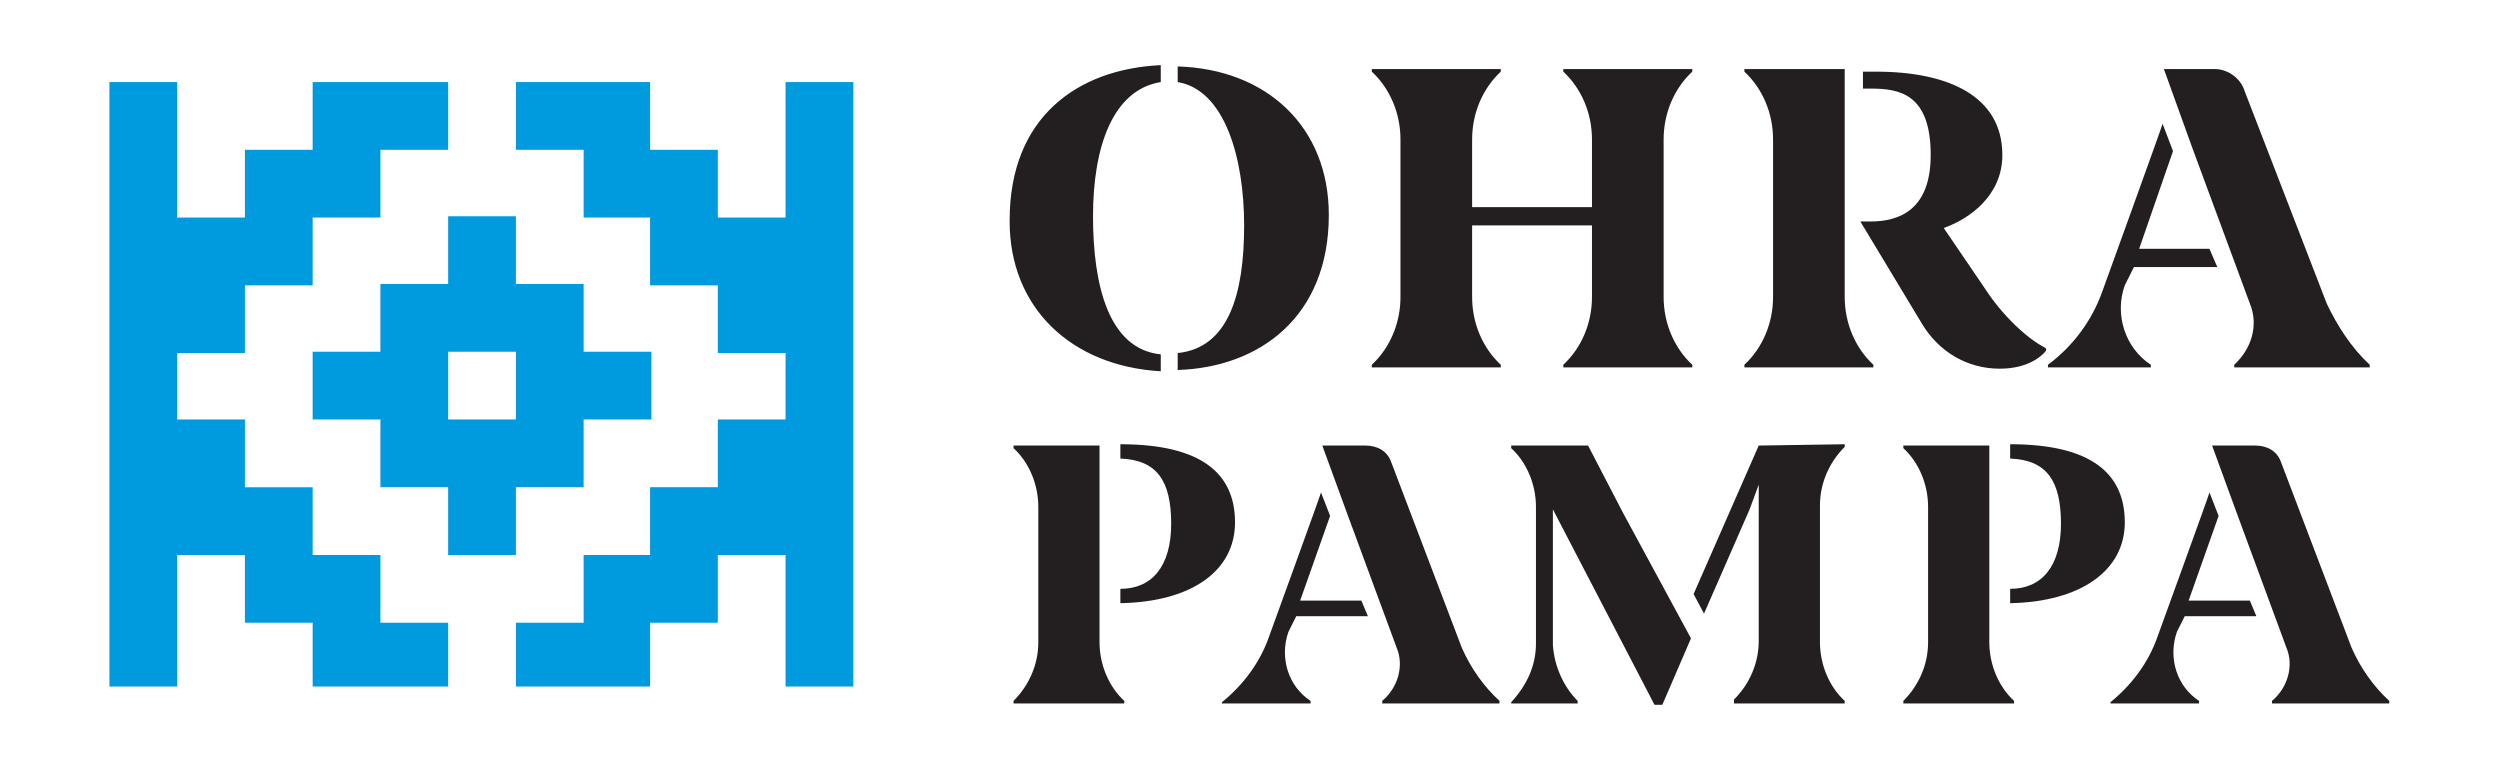
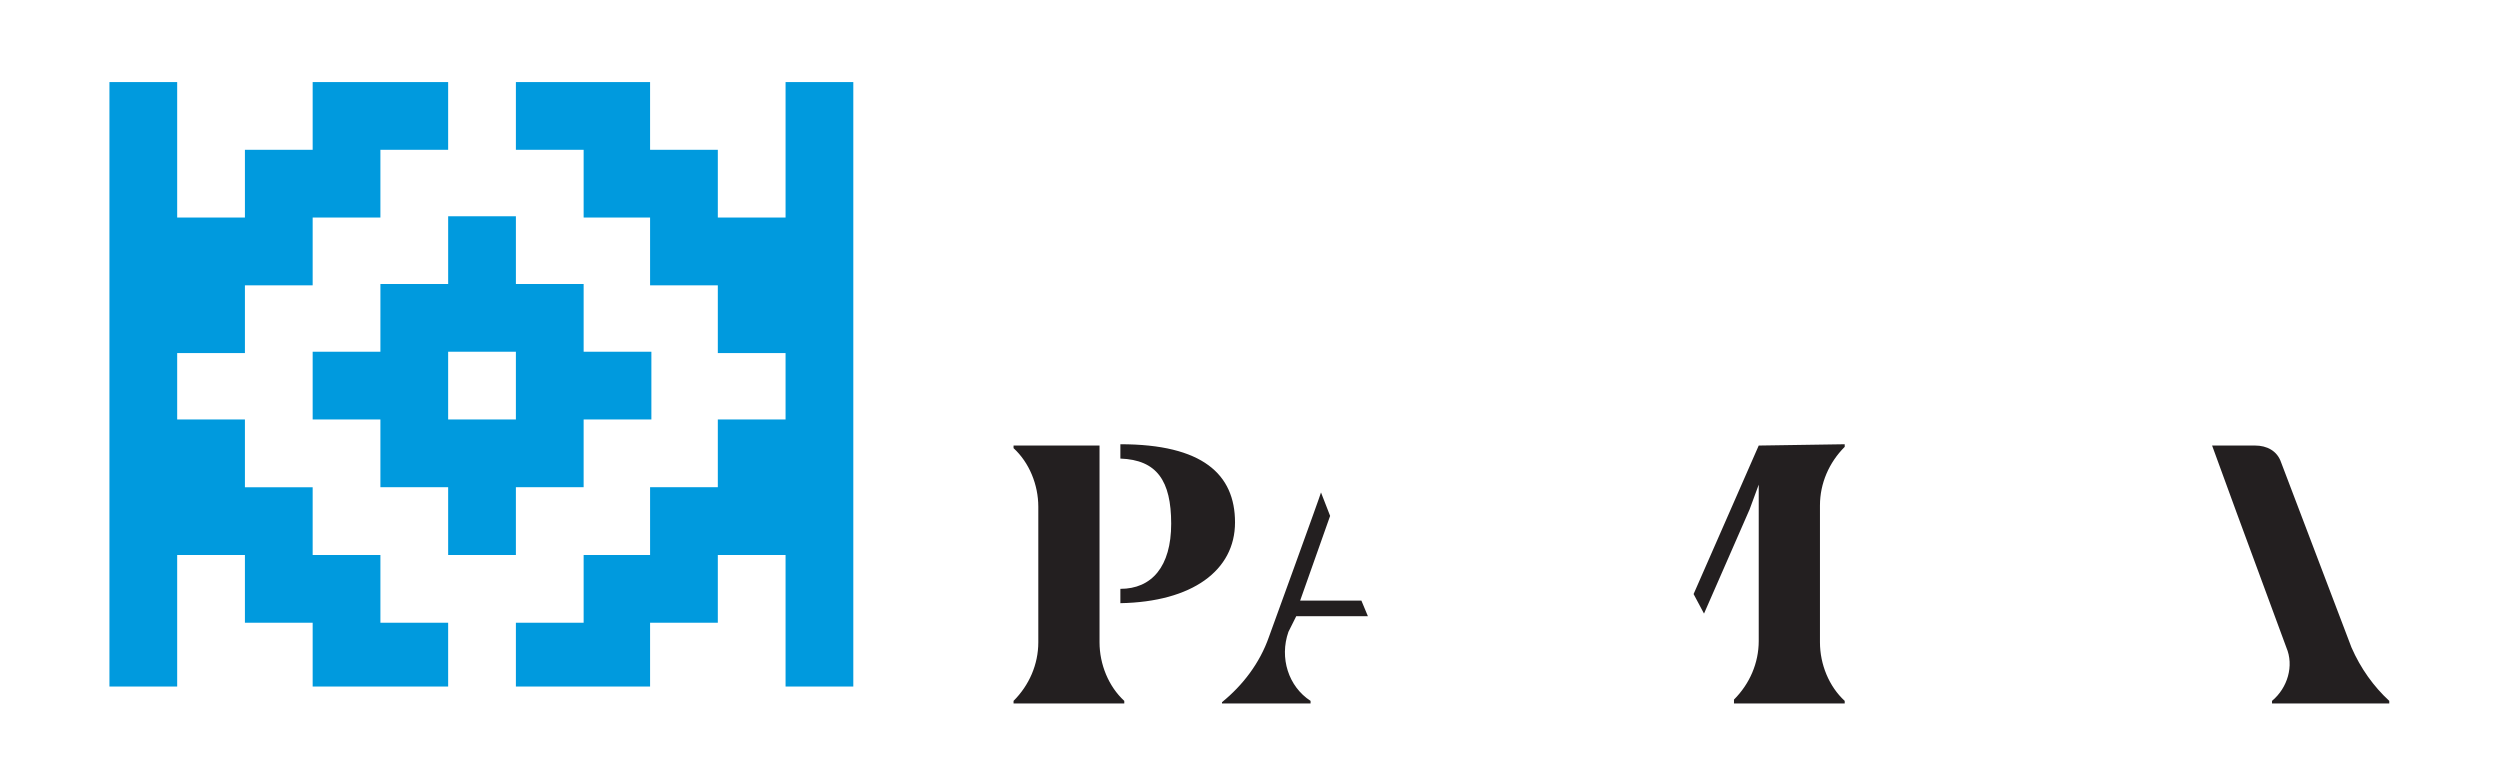
<svg xmlns="http://www.w3.org/2000/svg" xml:space="preserve" id="Layer_1" x="0" y="0" style="enable-background:new 0 0 191.9 59" version="1.1" viewBox="0 0 191.9 59">
  <style>.st0{fill:#231f20}.st1{fill:#009ade}</style>
-   <path d="M120 5.5c1.4 1.3 2.2 3.2 2.2 5.2v5.2H113v-5.2c0-2 .8-3.9 2.2-5.2v-.2h-9.9v.2c1.4 1.3 2.2 3.2 2.2 5.2v12.1c0 2-.8 3.9-2.2 5.2v.2h9.9V28c-1.4-1.3-2.2-3.2-2.2-5.2v-5.5h9.2v5.5c0 2-.8 3.9-2.2 5.2v.2h9.9V28c-1.4-1.3-2.2-3.2-2.2-5.2V10.7c0-2 .8-3.9 2.2-5.2v-.2H120v.2zm-29.6-.4v1.2c3.6.6 5.1 5.8 5.1 11 0 5.3-1.2 9.4-5.1 9.8v1.3c6.3-.2 11.6-4.1 11.6-11.9 0-6.8-4.8-11.2-11.6-11.4M77.5 16.9v.1c0 6.6 4.7 11.1 11.6 11.5v-1.3c-4-.4-5.2-5.3-5.2-10.6s1.5-9.7 5.2-10.3V5c-6.4.3-11.6 4-11.6 11.9m86.3 3.6h6.4l-.6-1.4h-5.4l2.6-7.5-.8-2.1c0 .1-4.6 12.8-4.6 12.8-.8 2.3-2.3 4.3-4.2 5.7v.2h7.9V28c-2-1.3-2.8-3.9-2-6.1l.7-1.4zm14.8 2.8L172.3 7c-.3-1-1.3-1.7-2.3-1.7h-3.9l2.2 6.1 4.4 11.9c.7 1.7.1 3.5-1.2 4.7v.2h10.4V28c-1.4-1.3-2.5-3-3.3-4.7M157 26.7c-1.4-.7-3.3-2.5-4.6-4.5l-3.2-4.7c2-.7 4.5-2.5 4.5-5.6 0-4.5-4.1-6.4-9.7-6.4h-1v1.3h.6c2.2 0 4.6.4 4.6 5.1 0 4.2-2.4 5.1-4.6 5.1h-.8l4.7 7.8c1.3 2.2 3.5 3.5 6 3.5 2.1 0 3.1-.9 3.4-1.2.2-.2.2-.3.1-.4M141.6 5.3h-7.7v.2c1.4 1.3 2.2 3.2 2.2 5.2v12.1c0 2-.8 3.9-2.2 5.2v.2h9.9V28c-1.4-1.3-2.2-3.2-2.2-5.2V5.3zM121.9 34.2H116v.2c1.2 1.1 1.9 2.8 1.9 4.5v10.5c0 1.7-.7 3.2-1.9 4.5v.1h5.1v-.2c-1.1-1.1-1.8-2.7-1.9-4.3V39.1l7.8 15h.6l2.2-5.1-5.2-9.6-2.7-5.2zM106.8 35.5c-.3-.9-1.1-1.3-2-1.3h-3.3l1.9 5.2 3.8 10.3c.6 1.4.1 3.1-1.1 4.1v.2h9v-.2c-1.2-1.1-2.2-2.5-2.9-4.1l-5.4-14.2z" class="st0" />
  <path d="M99.5 47.3h5.5l-.5-1.2h-4.7l2.3-6.5-.7-1.8c0 .1-4 11.1-4 11.1-.7 2-2 3.7-3.6 5v.1h6.8v-.2c-1.7-1.1-2.4-3.3-1.7-5.3l.6-1.2zM94.8 40.1c0-3.7-2.5-6-8.8-6v1.1c2.8.1 3.9 1.7 3.9 5s-1.5 5-3.9 5v1.1c5.5-.1 8.8-2.5 8.8-6.2M84.4 47.1V34.2h-6.6v.2c1.2 1.1 1.9 2.8 1.9 4.5v10.4c0 1.7-.7 3.3-1.9 4.5v.2h8.5v-.2c-1.2-1.1-1.9-2.8-1.9-4.5v-2.2zM135 34.2l-5 11.4.8 1.5 3.5-8 .7-1.9v12c0 1.7-.7 3.3-1.9 4.5v.3h8.5v-.2c-1.2-1.1-1.9-2.8-1.9-4.5V38.8c0-1.7.7-3.3 1.9-4.5v-.2l-6.6.1zM175.1 35.5c-.3-.9-1.1-1.3-2-1.3h-3.3l1.9 5.2 3.8 10.3c.6 1.4.1 3.1-1.1 4.1v.2h9v-.2c-1.2-1.1-2.2-2.5-2.9-4.1l-5.4-14.2z" class="st0" />
-   <path d="M167.7 47.3h5.5l-.5-1.2H168l2.3-6.5-.7-1.8c0 .1-4 11.1-4 11.1-.7 2-2 3.7-3.6 5v.1h6.8v-.2c-1.7-1.1-2.4-3.3-1.7-5.3l.6-1.2zM163.1 40.1c0-3.7-2.5-6-8.8-6v1.1c2.8.1 3.9 1.7 3.9 5s-1.5 5-3.9 5v1.1c5.4-.1 8.8-2.5 8.8-6.2M152.7 47.1V34.2h-6.6v.2c1.2 1.1 1.9 2.8 1.9 4.5v10.4c0 1.7-.7 3.3-1.9 4.5v.2h8.5v-.2c-1.2-1.1-1.9-2.8-1.9-4.5v-2.2z" class="st0" />
  <path d="M44.8 32.2H50V27h-5.2v-5.2h-5.2v-5.2h-5.2v5.2h-5.2V27H24v5.2h5.2v5.2h5.2v5.2h5.2v-5.2h5.2v-5.2zm-5.2 0h-5.2V27h5.2v5.2z" class="st1" />
  <path d="M60.3 6.3v10.4h-5.2v-5.2h-5.2V6.3H39.6v5.2h5.2v5.2h5.1v5.2h5.2v5.2h5.2v5.1h-5.2v5.2h-5.2v5.2h-5.1v5.2h-5.2v4.9h10.3v-4.9h5.2v-5.2h5.2V52.7h5.2V6.3zM24 6.3v5.2h-5.2v5.2h-5.2V6.3H8.4v46.4h5.2V42.6h5.2v5.2H24v4.9h10.4v-4.9h-5.2v-5.2H24v-5.2h-5.2v-5.2h-5.2v-5.1h5.2v-5.2H24v-5.2h5.2v-5.2h5.2V6.3z" class="st1" />
</svg>